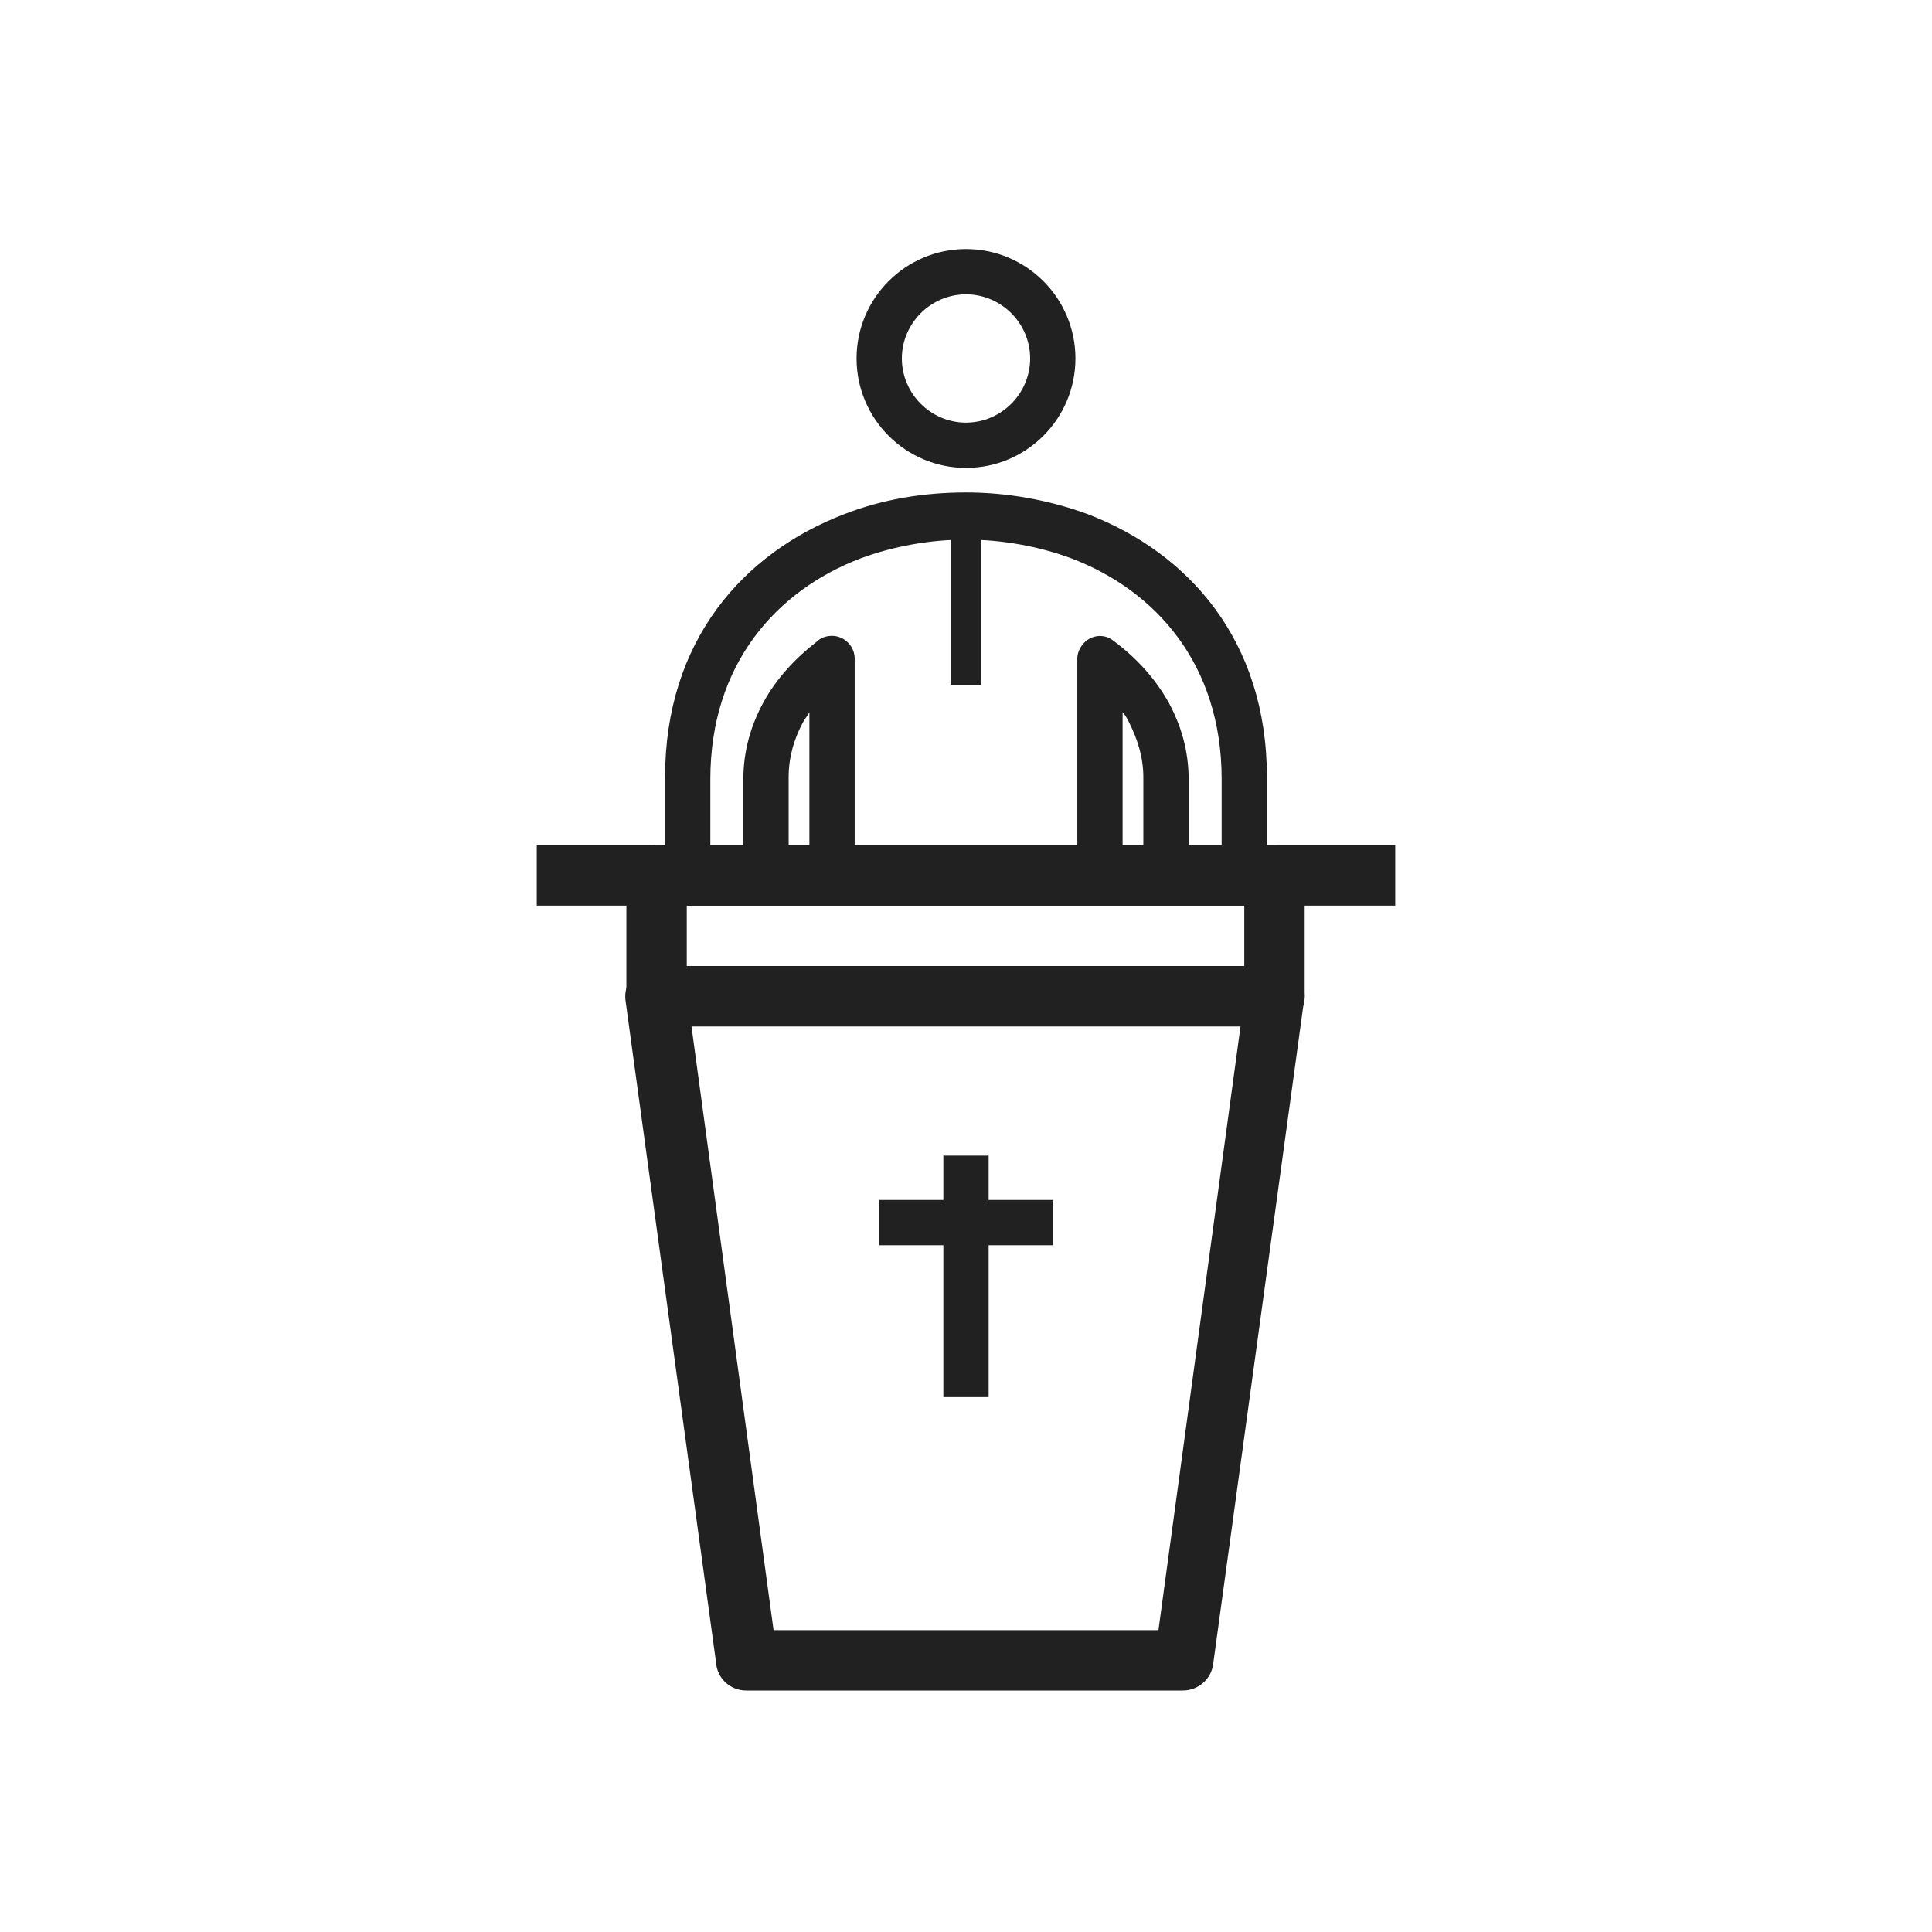
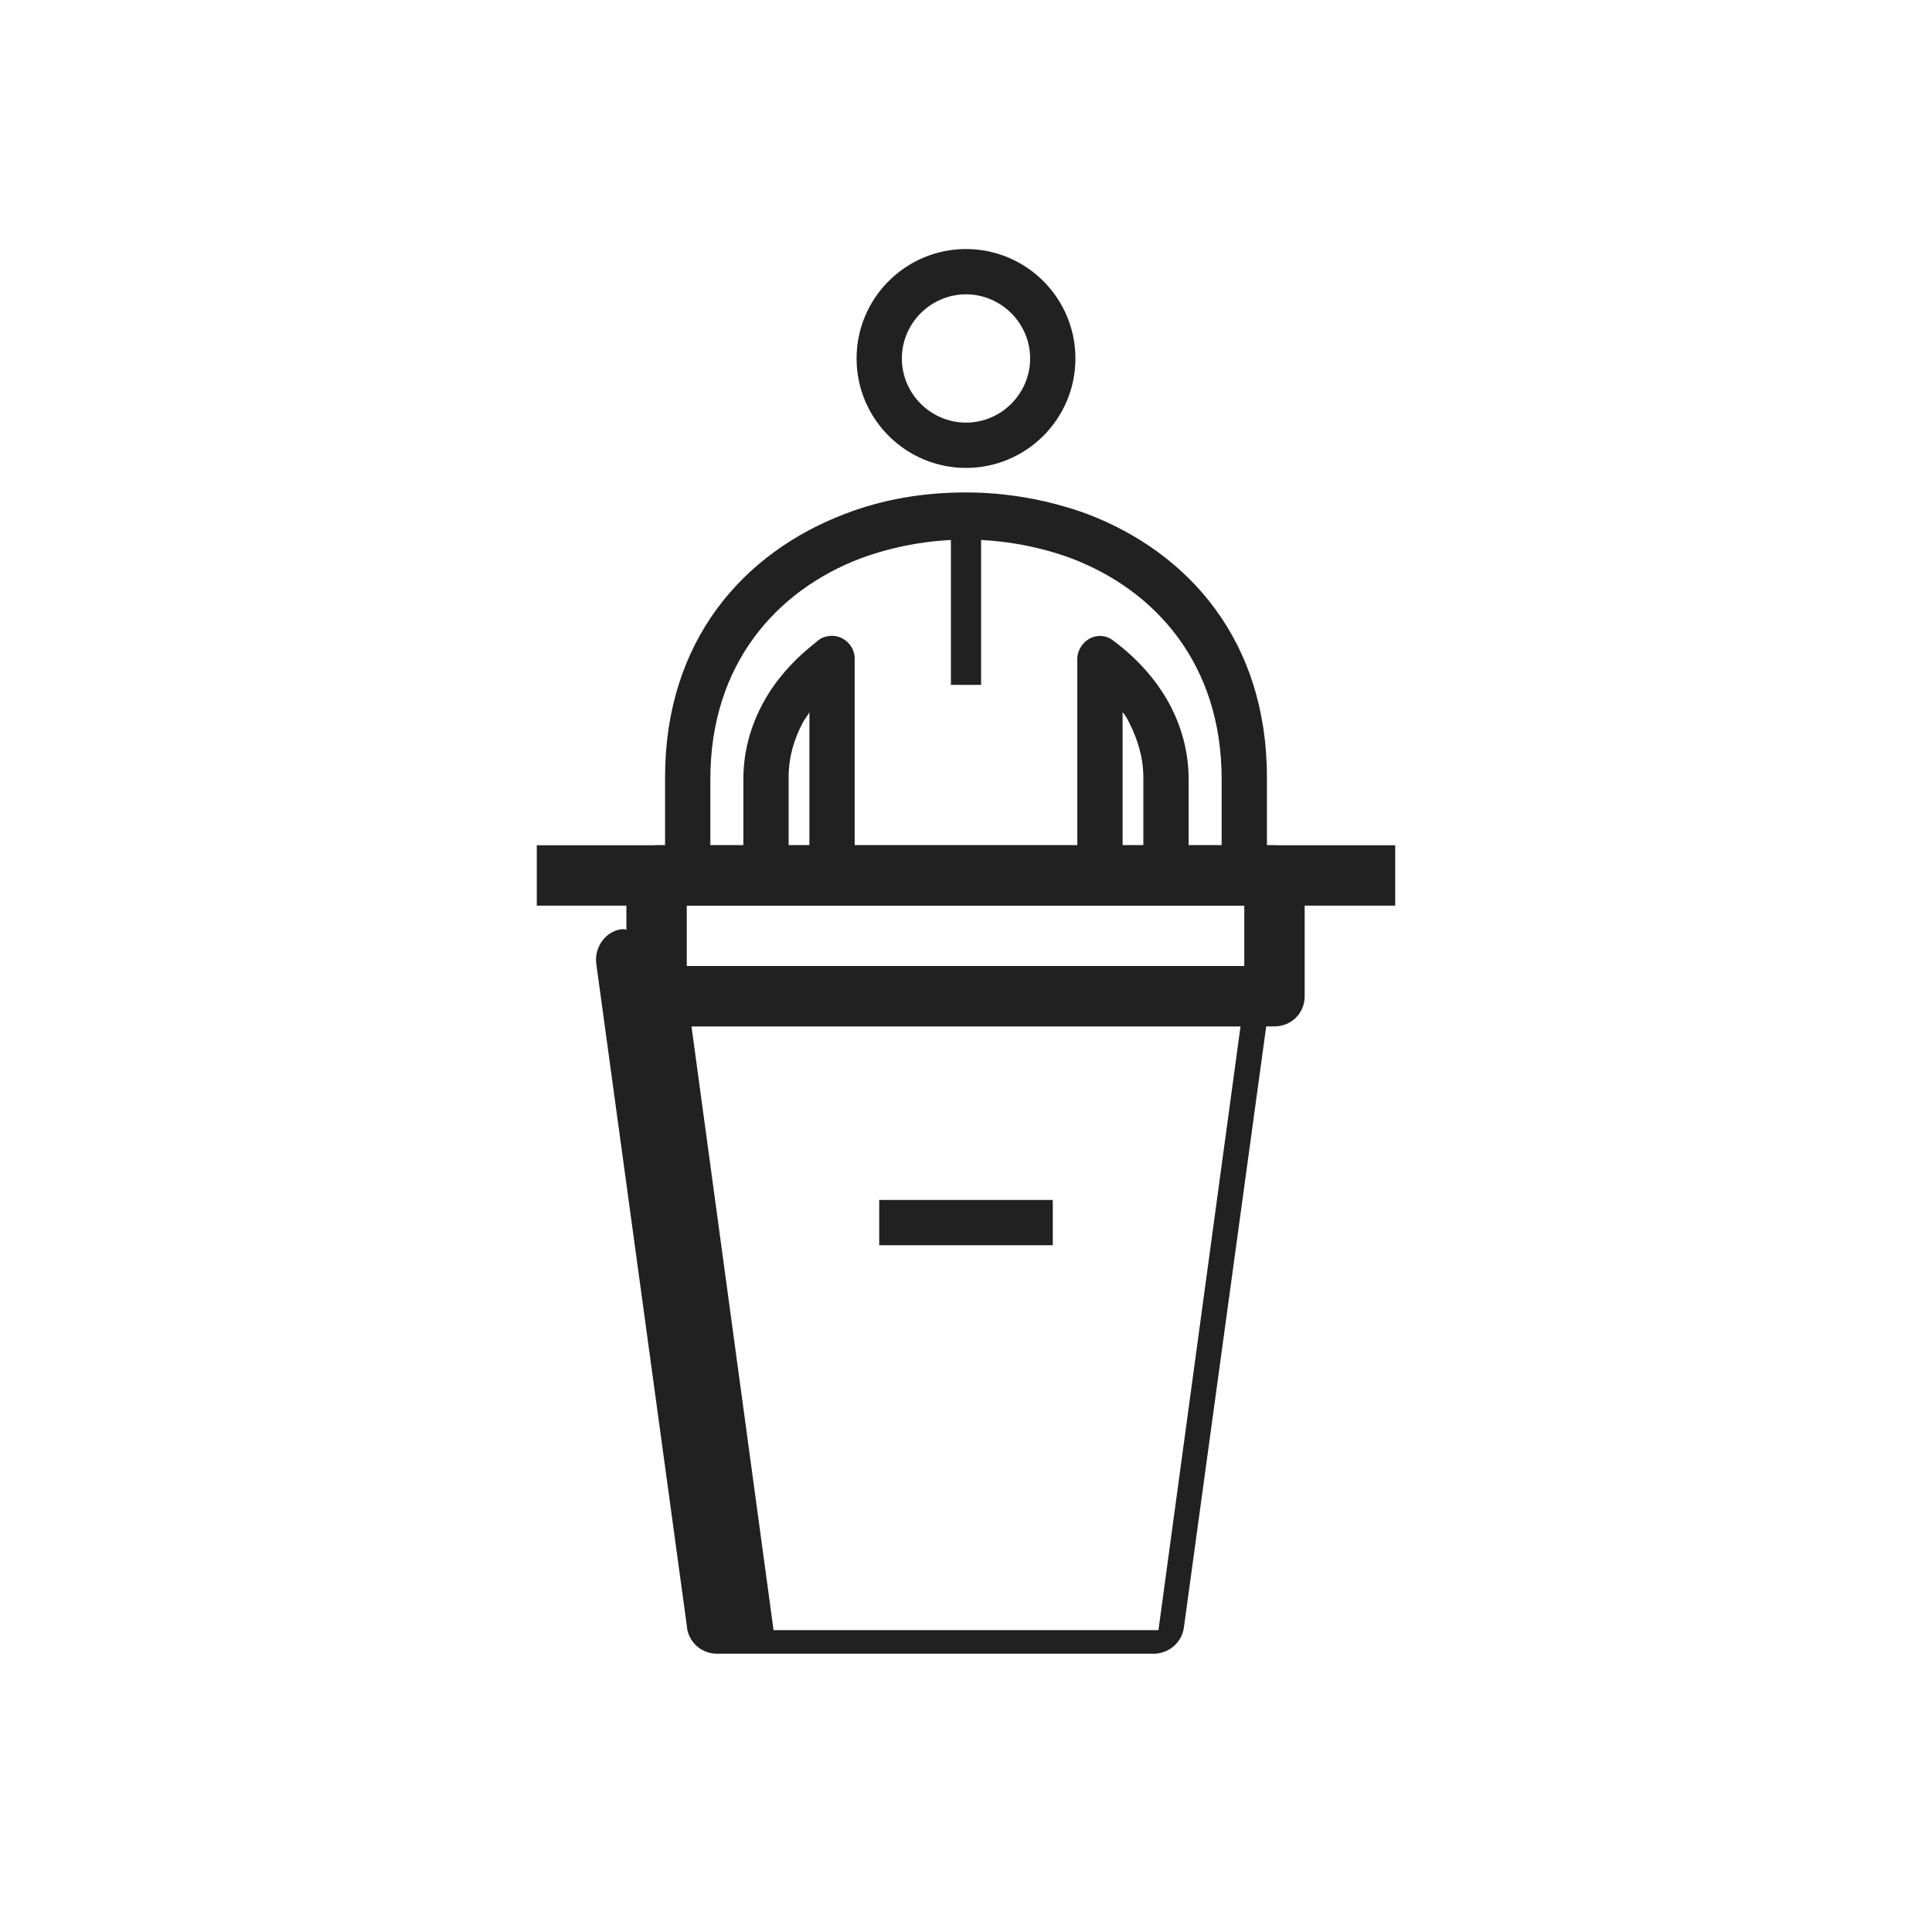
<svg xmlns="http://www.w3.org/2000/svg" xml:space="preserve" width="2048px" height="2048px" style="shape-rendering:geometricPrecision; text-rendering:geometricPrecision; image-rendering:optimizeQuality; fill-rule:evenodd; clip-rule:evenodd" viewBox="0 0 2048 2048">
  <defs>
    <style type="text/css">
   
    .fil1 {fill:none}
    .fil0 {fill:#212121;fill-rule:nonzero}
   
  </style>
  </defs>
  <g id="Layer_x0020_1">
    <path class="fil0" d="M1190 756l0 171 0 0c0,13 -11,24 -24,24l-284 0c-13,0 -24,-11 -24,-24l0 -1 0 -171c-2,4 -5,7 -7,11 -9,17 -15,36 -15,58l0 102 0 1c0,13 -11,24 -24,24l-83 0c-13,0 -24,-11 -24,-24l0 -1 0 -102c0,-145 83,-238 190,-279 41,-16 85,-23 129,-23 44,0 88,8 129,23 107,41 190,134 190,279l0 103 0 0c0,13 -11,24 -24,24l-83 0c-13,0 -24,-11 -24,-24l0 0 0 -103c0,-21 -6,-40 -15,-58 -2,-4 -4,-8 -7,-11zm-48 148l0 -206 0 0c0,-5 2,-10 5,-14 8,-11 23,-13 33,-5 23,17 44,39 59,66 13,24 21,51 21,81l0 79 35 0 0 -79c0,-122 -70,-200 -159,-234 -35,-13 -74,-20 -112,-20 -38,0 -77,7 -112,20 -89,34 -159,112 -159,234l0 79 35 0 0 -79c0,-30 8,-57 21,-81 14,-26 35,-48 57,-65 4,-4 10,-6 16,-6 13,0 24,11 24,24l0 206 236 0z" />
    <path class="fil0" d="M1024 264c32,0 61,13 82,34 21,21 34,50 34,82 0,32 -13,61 -34,82 -21,21 -50,34 -82,34 -32,0 -61,-13 -82,-34 -21,-21 -34,-50 -34,-82 0,-32 13,-61 34,-82 21,-21 50,-34 82,-34zm48 68c-12,-12 -29,-20 -48,-20 -19,0 -36,8 -48,20 -12,12 -20,29 -20,48 0,19 8,36 20,48 12,12 29,20 48,20 19,0 36,-8 48,-20 12,-12 20,-29 20,-48 0,-19 -8,-36 -20,-48z" />
    <polygon class="fil0" points="569,896 1479,896 1479,960 569,960 " />
    <path class="fil0" d="M696 896l655 0c18,0 32,14 32,32l0 128c0,18 -14,32 -32,32l-655 0c-18,0 -32,-14 -32,-32l0 -128c0,-18 14,-32 32,-32zm623 64l-591 0 0 64 591 0 0 -64z" />
-     <path class="fil0" d="M696 1024l655 0c18,0 32,14 32,32 0,2 0,5 -1,7l-96 701c-2,16 -16,28 -32,28l0 0 -463 0c-17,0 -31,-13 -32,-30l-96 -702c-2,-17 10,-34 27,-36 1,0 3,0 4,0l0 0zm619 64l-582 0 87 640 408 0 87 -640z" />
+     <path class="fil0" d="M696 1024l655 0l-96 701c-2,16 -16,28 -32,28l0 0 -463 0c-17,0 -31,-13 -32,-30l-96 -702c-2,-17 10,-34 27,-36 1,0 3,0 4,0l0 0zm619 64l-582 0 87 640 408 0 87 -640z" />
    <g id="_514921368">
-       <polygon class="fil0" points="1000,1481 1000,1225 1048,1225 1048,1481 " />
      <polygon class="fil0" points="932,1272 1116,1272 1116,1320 932,1320 " />
    </g>
    <polygon class="fil0" points="1008,726 1008,547 1040,547 1040,726 " />
  </g>
  <rect class="fil1" width="2048" height="2048" />
</svg>